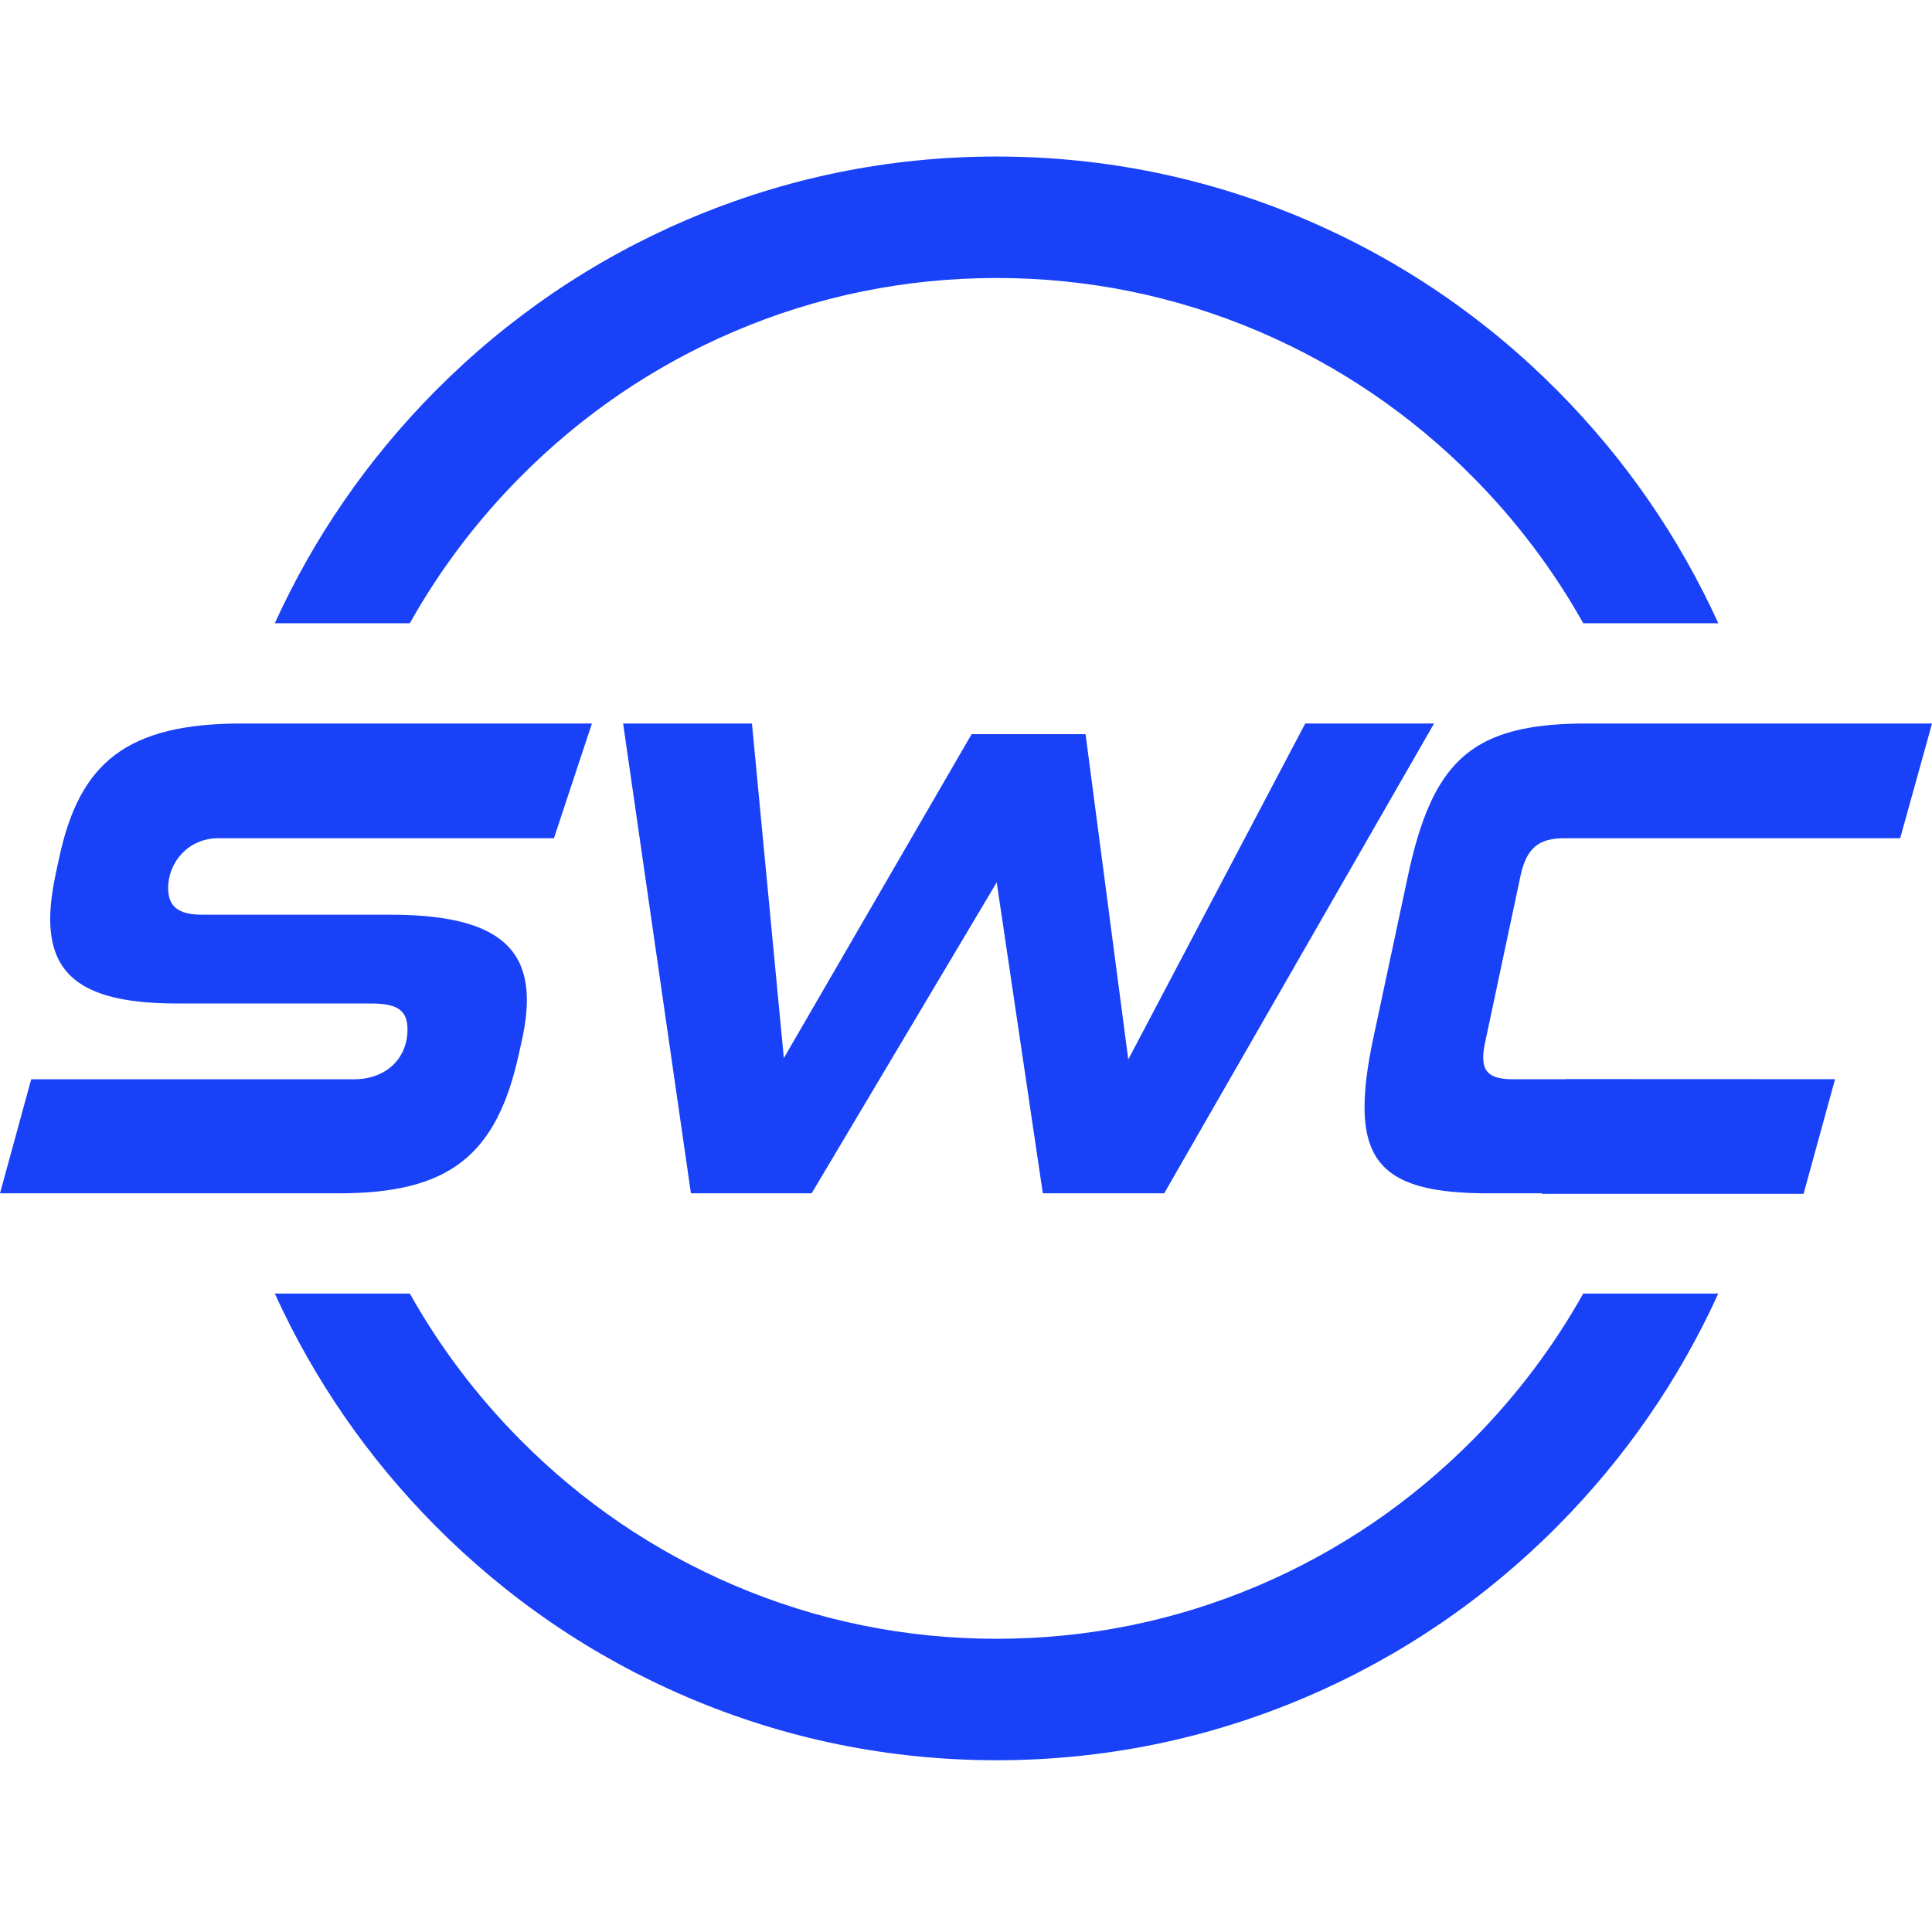
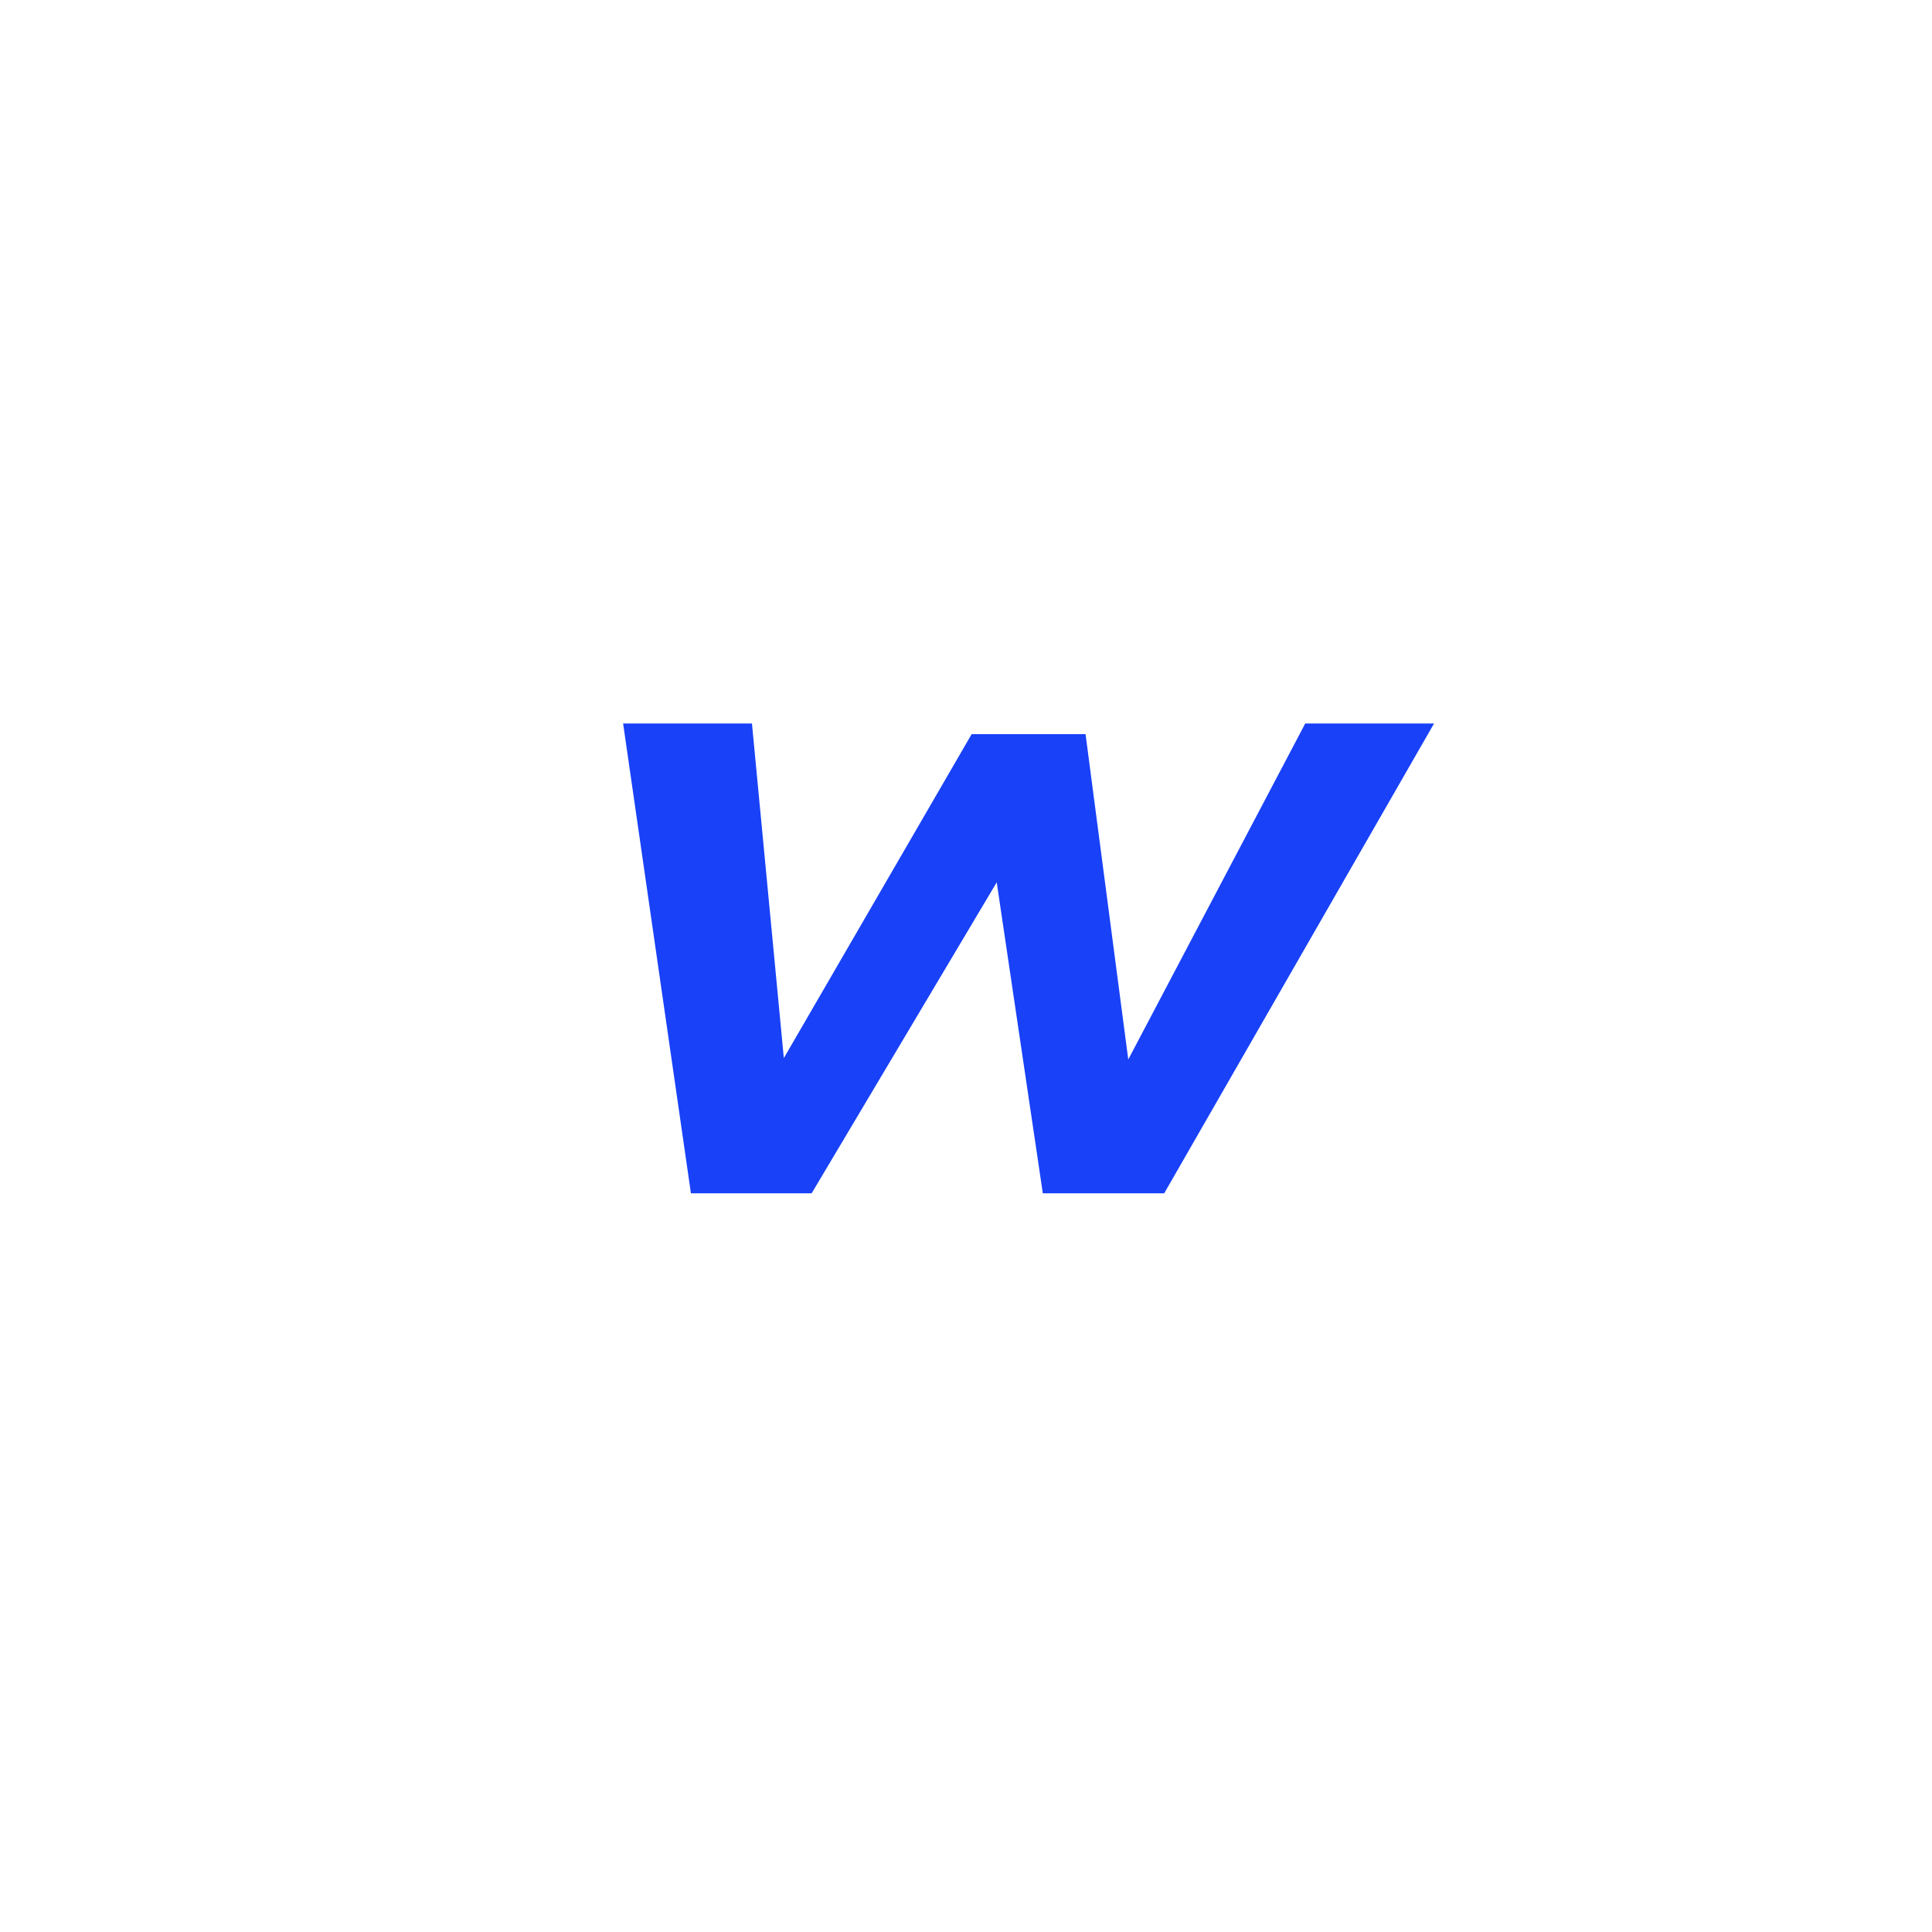
<svg xmlns="http://www.w3.org/2000/svg" width="90" height="90" viewBox="0 0 90 90" fill="none">
  <path d="M50.569 34.199H45.263L36.514 49.29L35.029 33.703H29.027L32.186 55.589H37.809L46.431 41.102L48.579 55.589H54.233L66.804 33.703H60.803L52.559 49.354L50.569 34.199Z" fill="#1841F8" />
-   <path d="M24.163 49.132L24.352 48.272C24.479 47.668 24.543 47.095 24.543 46.586C24.543 43.914 22.742 42.61 18.162 42.61H9.413C8.307 42.61 7.833 42.228 7.833 41.369C7.833 40.16 8.781 39.047 10.17 39.047H25.805L27.574 33.703H11.276C5.907 33.703 3.695 35.516 2.748 40.001L2.59 40.733C2.433 41.496 2.338 42.197 2.338 42.801C2.338 45.505 3.98 46.746 8.244 46.746H17.278C18.51 46.746 18.983 47.064 18.983 47.955C18.983 49.291 18.004 50.277 16.488 50.277H1.453L0 55.589H15.793C20.91 55.589 23.121 53.84 24.163 49.132Z" fill="#1841F8" />
-   <path d="M73.958 33.703C73.697 33.703 73.444 33.706 73.199 33.714C68.468 33.871 66.7 35.594 65.588 40.796L63.946 48.495C63.693 49.704 63.566 50.722 63.566 51.581C63.566 54.603 65.241 55.589 69.347 55.589H71.829L71.824 55.613H84.017C84.05 55.492 84.084 55.372 84.117 55.251C84.572 53.592 85.028 51.932 85.484 50.272C84.62 50.272 83.757 50.272 82.893 50.272C79.572 50.27 76.25 50.27 72.929 50.268L72.928 50.276H70.484C69.442 50.276 69.094 49.958 69.094 49.258C69.094 49.068 69.126 48.813 69.189 48.527L70.832 40.796C71.116 39.492 71.684 39.047 72.885 39.047H88.518C89.012 37.265 89.507 35.484 90.002 33.703H73.958Z" fill="#1841F8" />
-   <path d="M24.223 22.234C27.107 19.322 30.464 17.037 34.203 15.44C38.072 13.788 42.183 12.95 46.423 12.95C50.662 12.95 54.774 13.788 58.643 15.44C62.381 17.037 65.739 19.322 68.623 22.234C70.645 24.276 72.363 26.553 73.754 29.033H80.045C78.213 25.014 75.708 21.385 72.586 18.233C69.189 14.804 65.232 12.111 60.826 10.229C56.262 8.281 51.417 7.292 46.423 7.292C41.429 7.292 36.583 8.281 32.02 10.229C27.614 12.111 23.657 14.804 20.259 18.233C17.138 21.385 14.632 25.013 12.801 29.033H19.091C20.482 26.553 22.2 24.276 24.223 22.234ZM68.623 67.058C65.739 69.97 62.381 72.255 58.643 73.852C54.774 75.504 50.662 76.341 46.423 76.341C42.183 76.341 38.072 75.504 34.203 73.852C30.464 72.255 27.107 69.97 24.223 67.058C22.2 65.016 20.482 62.739 19.091 60.259H12.801C14.632 64.278 17.138 67.907 20.259 71.059C23.657 74.488 27.614 77.181 32.02 79.062C36.583 81.011 41.429 81.999 46.423 81.999C51.417 81.999 56.262 81.011 60.826 79.062C65.232 77.181 69.189 74.488 72.586 71.059C75.708 67.907 78.213 64.278 80.045 60.259H73.754C72.363 62.739 70.645 65.016 68.623 67.058Z" fill="#1841F8" />
</svg>